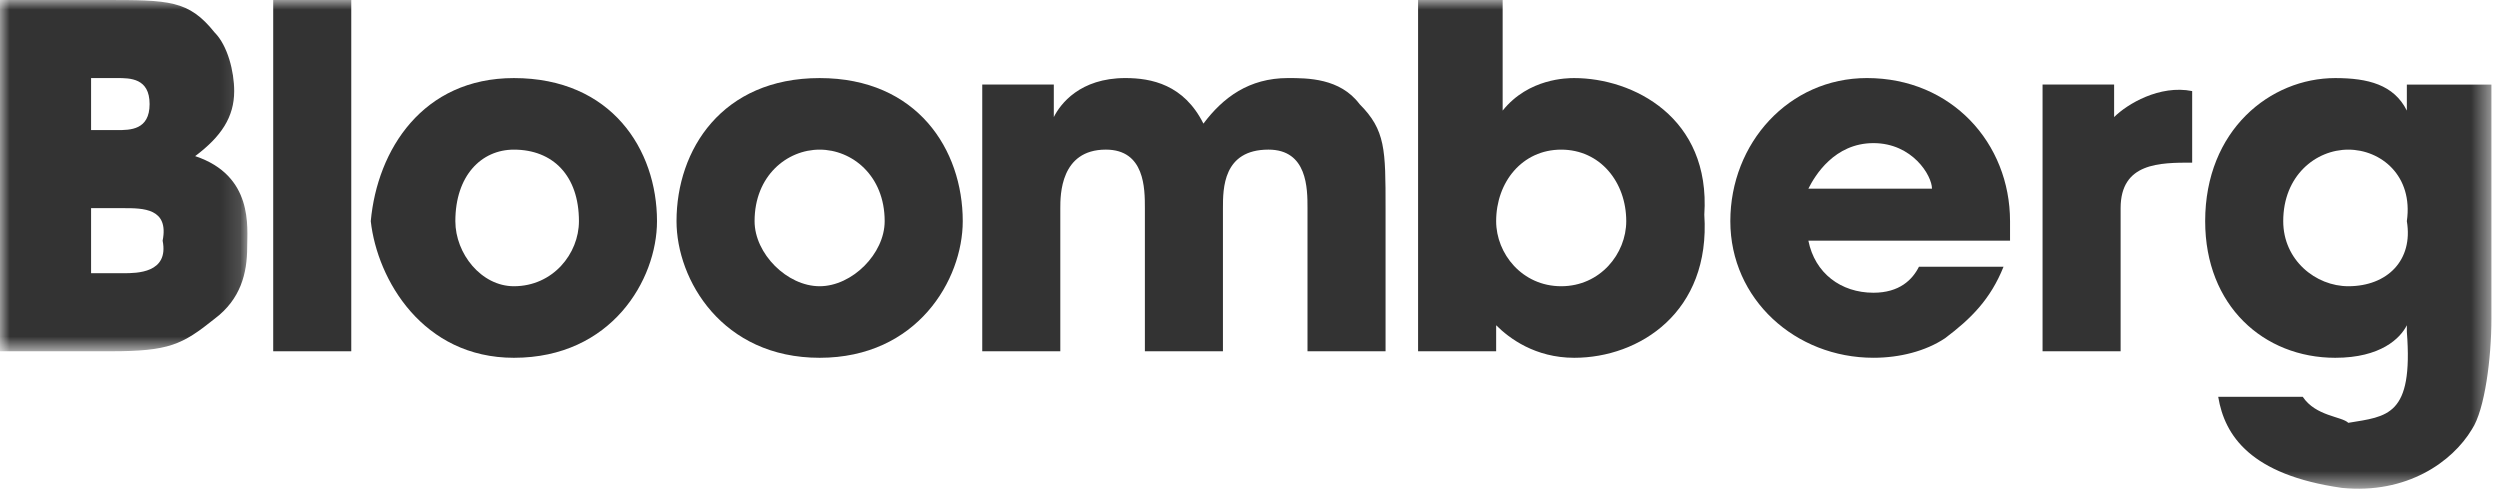
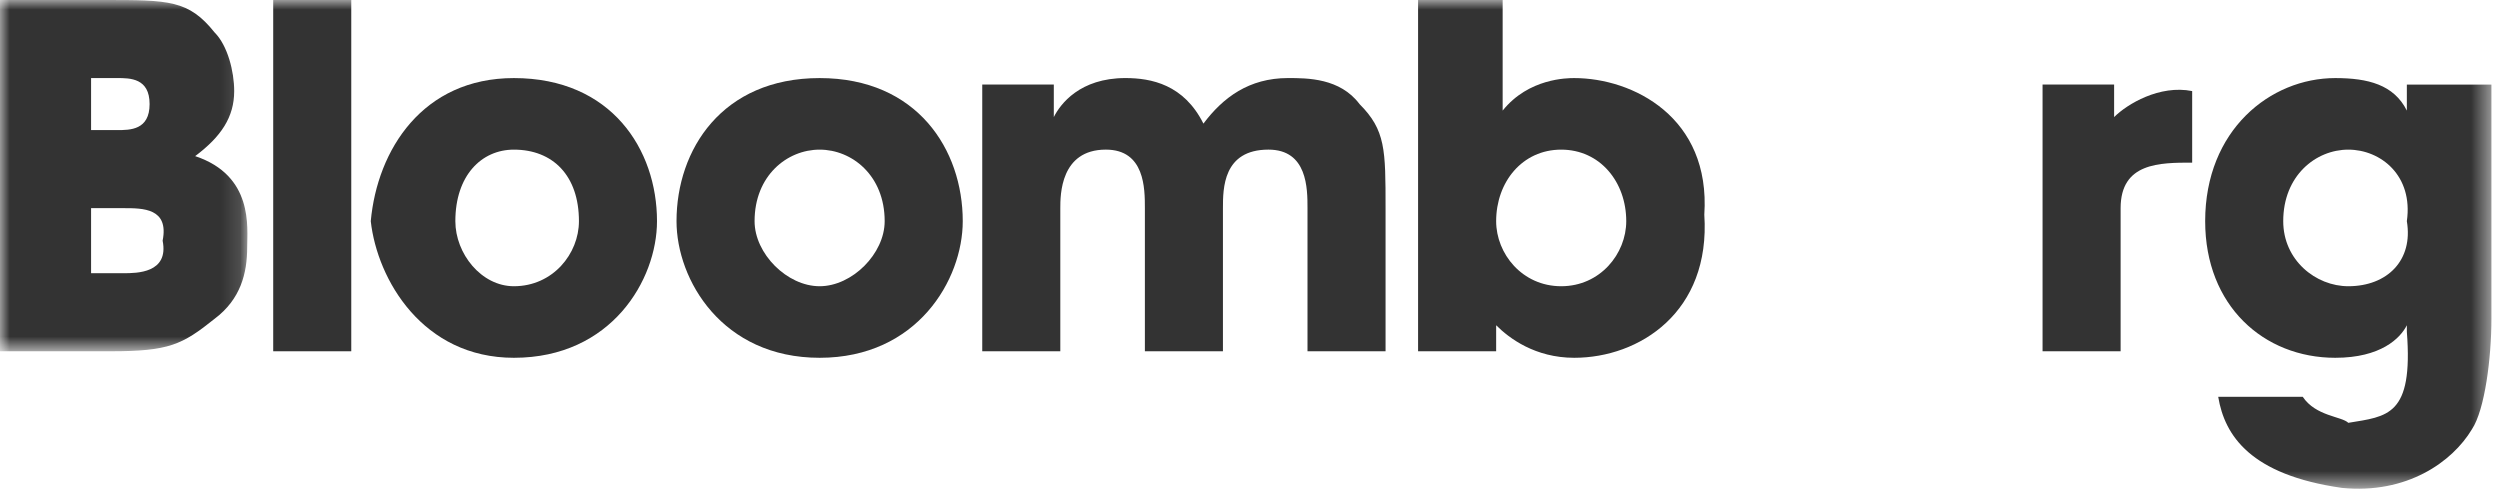
<svg xmlns="http://www.w3.org/2000/svg" xmlns:xlink="http://www.w3.org/1999/xlink" width="130px" height="26px" viewBox="0 0 130 26" version="1.1">
  <title>Group 13</title>
  <defs>
    <polygon id="path-1" points="0 0 12.865 0 12.865 18.266 0 18.266" />
    <polygon id="path-3" points="0 25.413 129.553 25.413 129.553 0 0 0" />
  </defs>
  <g id="Page-1" stroke="none" stroke-width="1" fill="none" fill-rule="evenodd">
    <g id="Desktop-HD" transform="translate(-133, -770)">
      <g id="customerLogo" transform="translate(127, 729)">
        <g id="Group-13" transform="translate(6, 41)">
          <g id="Group-3" transform="translate(0, 0)">
            <mask id="mask-2" fill="white">
              <use xlink:href="#path-1" />
            </mask>
            <g id="Clip-2" />
            <path d="M4.736,14.207 L6.426,14.207 C7.104,14.207 8.794,14.207 8.457,12.516 C8.794,10.824 7.441,10.824 6.426,10.824 L4.736,10.824 L4.736,14.207 Z M4.736,6.765 L6.088,6.765 C6.766,6.765 7.779,6.765 7.779,5.412 C7.779,4.059 6.766,4.059 6.088,4.059 L4.736,4.059 L4.736,6.765 Z M-0.001,0 L5.412,0 C8.794,0 9.809,0 11.162,1.691 C11.838,2.368 12.178,3.721 12.178,4.736 C12.178,6.089 11.501,7.104 10.148,8.118 C13.193,9.133 12.854,11.839 12.854,12.854 C12.854,14.207 12.515,15.56 11.162,16.575 C9.472,17.928 8.794,18.266 5.75,18.266 L-0.001,18.266 L-0.001,0 Z" id="Fill-1" fill="#333333" mask="url(#mask-2)" />
          </g>
          <mask id="mask-4" fill="white">
            <use xlink:href="#path-3" />
          </mask>
          <g id="Clip-5" />
          <polygon id="Fill-4" fill="#333333" mask="url(#mask-4)" points="14.207 18.266 18.266 18.266 18.266 0 14.207 0" />
          <path d="M26.722,14.884 C28.752,14.884 30.105,13.193 30.105,11.501 C30.105,9.133 28.752,7.781 26.722,7.781 C25.031,7.781 23.678,9.133 23.678,11.501 C23.678,13.193 25.031,14.884 26.722,14.884 M26.722,4.06 C31.796,4.06 34.164,7.781 34.164,11.501 C34.164,14.546 31.796,18.605 26.722,18.605 C21.986,18.605 19.619,14.546 19.28,11.501 C19.619,7.781 21.986,4.06 26.722,4.06" id="Fill-6" fill="#333333" mask="url(#mask-4)" />
          <path d="M42.621,14.884 C44.312,14.884 46.003,13.193 46.003,11.501 C46.003,9.133 44.312,7.781 42.621,7.781 C40.929,7.781 39.238,9.133 39.238,11.501 C39.238,13.193 40.929,14.884 42.621,14.884 M42.621,4.06 C47.695,4.06 50.063,7.781 50.063,11.501 C50.063,14.546 47.695,18.605 42.621,18.605 C37.547,18.605 35.179,14.546 35.179,11.501 C35.179,7.781 37.547,4.06 42.621,4.06" id="Fill-7" fill="#333333" mask="url(#mask-4)" />
          <path d="M51.077,4.397 L54.798,4.397 L54.798,6.088 C55.136,5.412 56.151,4.059 58.519,4.059 C59.872,4.059 61.563,4.397 62.578,6.428 C63.593,5.074 64.946,4.059 66.975,4.059 C67.99,4.059 69.681,4.059 70.696,5.412 C72.049,6.766 72.049,7.78 72.049,10.825 L72.049,18.267 L67.99,18.267 L67.99,10.825 C67.99,9.809 67.99,7.78 65.96,7.78 C63.593,7.78 63.593,9.809 63.593,10.825 L63.593,18.267 L59.534,18.267 L59.534,10.825 C59.534,9.809 59.534,7.78 57.504,7.78 C55.136,7.78 55.136,10.149 55.136,10.825 L55.136,18.267 L51.077,18.267 L51.077,4.397 Z" id="Fill-8" fill="#333333" mask="url(#mask-4)" />
          <path d="M81.182,14.884 C83.212,14.884 84.565,13.193 84.565,11.501 C84.565,9.472 83.212,7.781 81.182,7.781 C79.153,7.781 77.8,9.472 77.8,11.501 C77.8,13.193 79.153,14.884 81.182,14.884 L81.182,14.884 Z M73.74,0.001 L78.138,0.001 L78.138,5.751 C79.491,4.06 81.52,4.06 81.859,4.06 C84.903,4.06 88.962,6.089 88.624,11.163 C88.962,16.237 85.241,18.605 81.859,18.605 C79.829,18.605 78.476,17.59 77.8,16.913 L77.8,18.266 L73.74,18.266 L73.74,0.001 Z" id="Fill-9" fill="#333333" mask="url(#mask-4)" />
-           <path d="M100.463,9.81 C100.463,9.133 99.448,7.442 97.419,7.442 C95.389,7.442 94.374,9.133 94.036,9.81 L100.463,9.81 Z M104.184,13.869 C103.507,15.56 102.493,16.575 101.139,17.59 C100.125,18.266 98.771,18.604 97.419,18.604 C93.359,18.604 89.977,15.56 89.977,11.501 C89.977,7.442 93.021,4.059 97.08,4.059 C101.478,4.059 104.522,7.442 104.522,11.501 L104.522,12.516 L94.036,12.516 C94.374,14.207 95.727,15.222 97.419,15.222 C98.771,15.222 99.448,14.546 99.786,13.869 L104.184,13.869 Z" id="Fill-10" fill="#333333" mask="url(#mask-4)" />
          <path d="M106.213,4.397 L109.934,4.397 L109.934,6.088 C110.611,5.412 112.302,4.397 113.993,4.736 L113.993,8.457 C112.302,8.457 110.272,8.457 110.272,10.825 L110.272,18.267 L106.213,18.267 L106.213,4.397 Z" id="Fill-11" fill="#333333" mask="url(#mask-4)" />
-           <path d="M122.112,14.884 C124.141,14.884 125.495,13.531 125.156,11.501 C125.495,9.133 123.802,7.781 122.112,7.781 C120.421,7.781 118.728,9.133 118.728,11.501 C118.728,13.531 120.421,14.884 122.112,14.884 L122.112,14.884 Z M129.554,16.575 C129.554,18.605 129.214,21.311 128.538,22.326 C127.523,24.017 125.156,25.708 121.773,25.37 C117.037,24.693 115.684,22.664 115.347,20.634 L119.743,20.634 C120.421,21.649 121.773,21.649 122.112,21.987 C124.141,21.649 125.495,21.649 125.156,17.252 L125.156,16.913 C124.817,17.59 123.802,18.605 121.434,18.605 C117.715,18.605 114.669,15.899 114.669,11.501 C114.669,6.766 118.052,4.06 121.434,4.06 C123.126,4.06 124.48,4.398 125.156,5.751 L125.156,4.398 L129.554,4.398 L129.554,16.575 Z" id="Fill-12" fill="#333333" mask="url(#mask-4)" />
+           <path d="M122.112,14.884 C124.141,14.884 125.495,13.531 125.156,11.501 C125.495,9.133 123.802,7.781 122.112,7.781 C120.421,7.781 118.728,9.133 118.728,11.501 C118.728,13.531 120.421,14.884 122.112,14.884 Z M129.554,16.575 C129.554,18.605 129.214,21.311 128.538,22.326 C127.523,24.017 125.156,25.708 121.773,25.37 C117.037,24.693 115.684,22.664 115.347,20.634 L119.743,20.634 C120.421,21.649 121.773,21.649 122.112,21.987 C124.141,21.649 125.495,21.649 125.156,17.252 L125.156,16.913 C124.817,17.59 123.802,18.605 121.434,18.605 C117.715,18.605 114.669,15.899 114.669,11.501 C114.669,6.766 118.052,4.06 121.434,4.06 C123.126,4.06 124.48,4.398 125.156,5.751 L125.156,4.398 L129.554,4.398 L129.554,16.575 Z" id="Fill-12" fill="#333333" mask="url(#mask-4)" />
        </g>
      </g>
    </g>
  </g>
</svg>